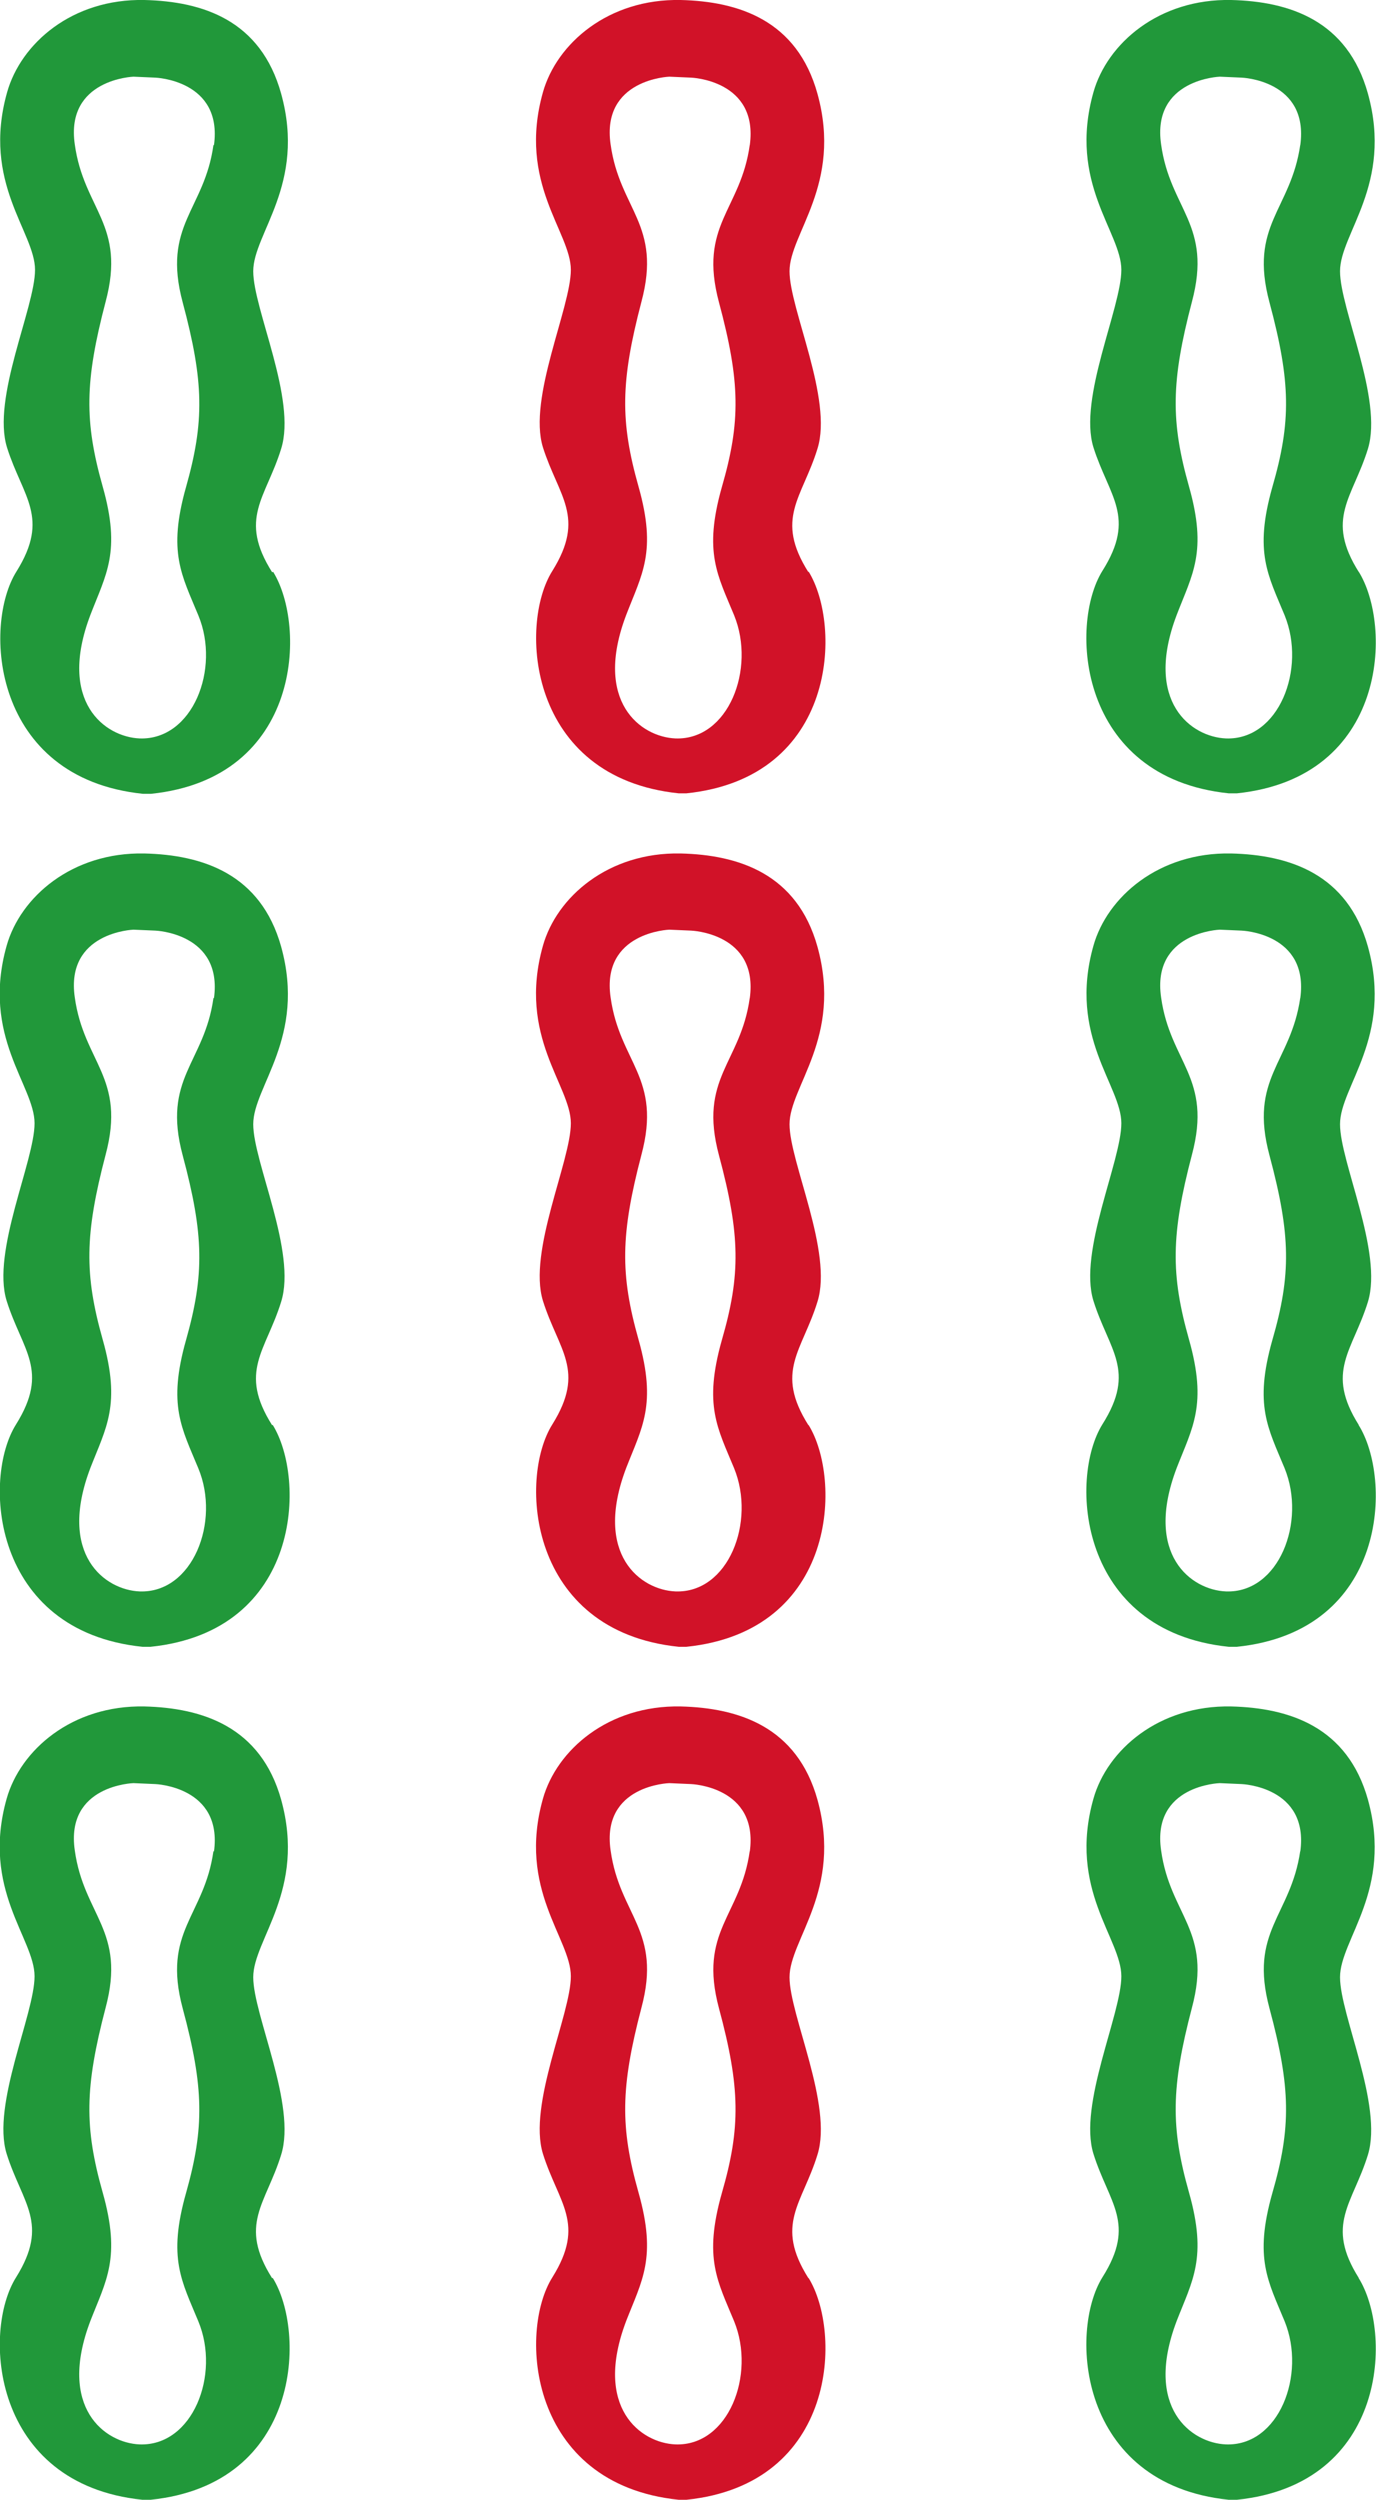
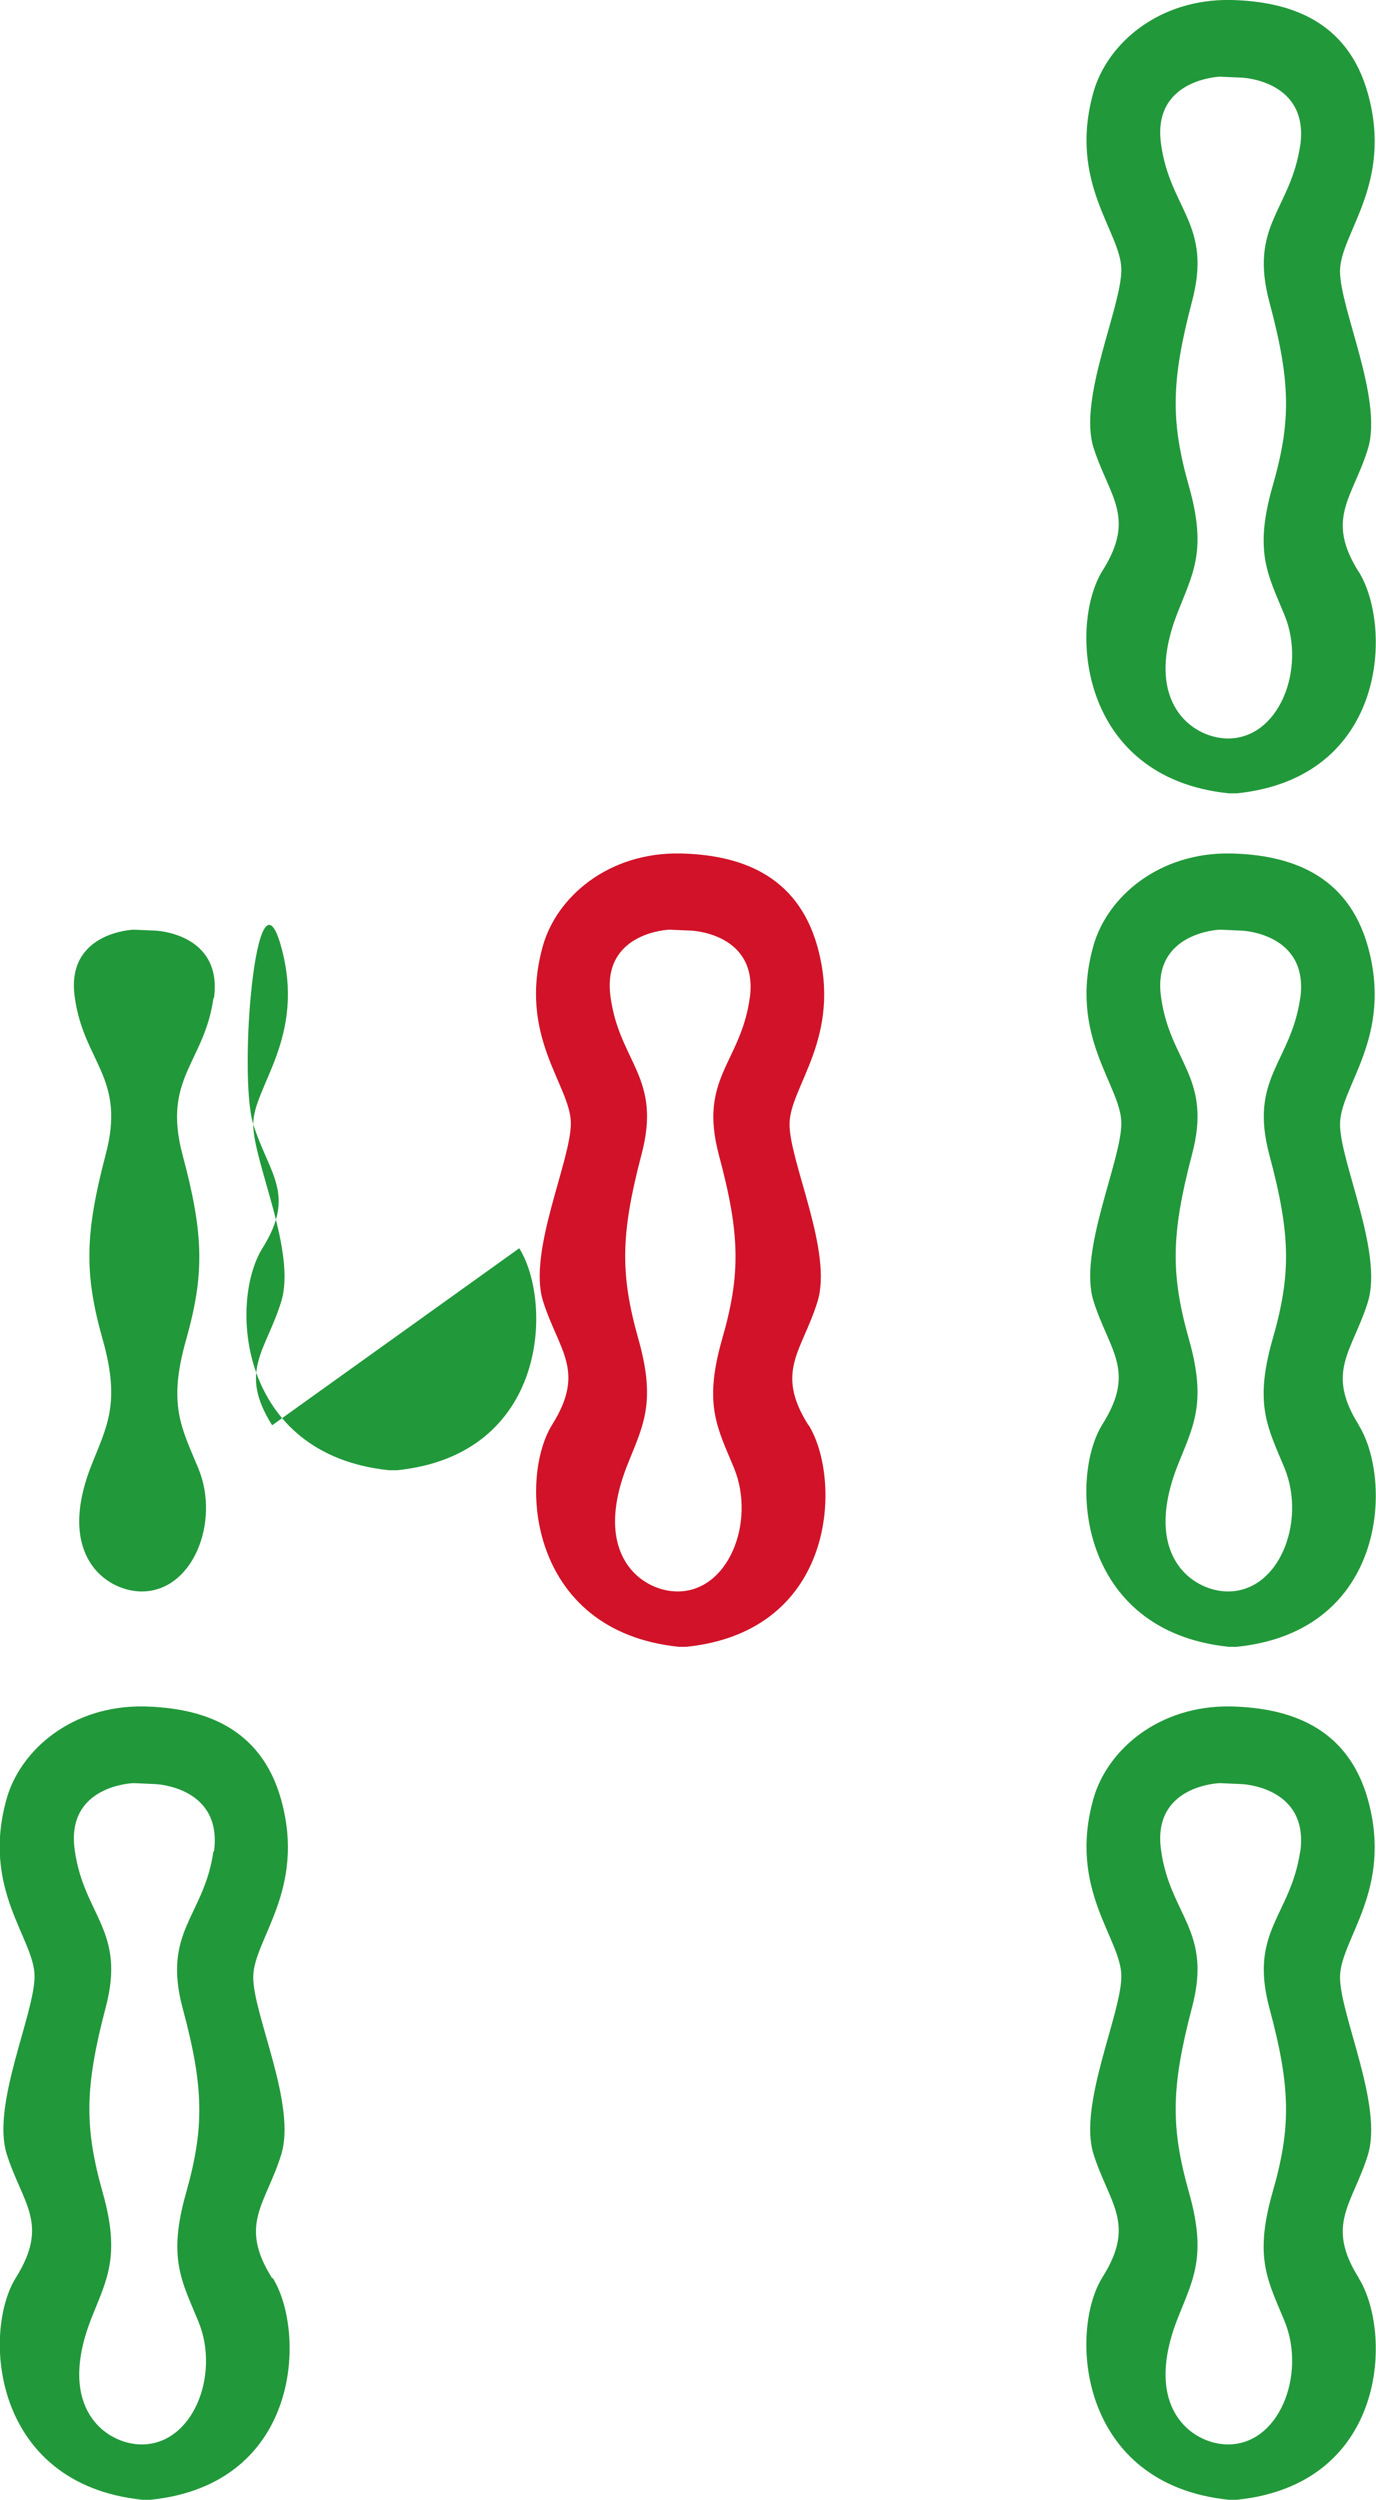
<svg xmlns="http://www.w3.org/2000/svg" id="_图层_2" data-name="图层 2" viewBox="0 0 29.07 52.81">
  <defs>
    <style>
      .cls-1 {
        fill: #21983a;
      }

      .cls-2 {
        fill: #d11228;
      }
    </style>
  </defs>
  <g id="_图层_1-2" data-name="图层 1">
-     <path class="cls-1" d="M4.51,3.06c-.19,1.38-1.09,1.69-.65,3.33,.45,1.68,.46,2.52,.07,3.9-.39,1.38-.09,1.86,.26,2.71,.47,1.13-.12,2.64-1.24,2.6-.73-.03-1.74-.77-1.04-2.61,.33-.86,.65-1.33,.26-2.71-.39-1.38-.38-2.22,.06-3.9,.44-1.64-.46-1.95-.65-3.33-.2-1.38,1.24-1.43,1.24-1.43l.46,.02s1.43,.05,1.24,1.43h0Zm1.24,9.03c-.72-1.14-.13-1.57,.19-2.61,.33-1.05-.59-2.95-.59-3.75s1.12-1.83,.59-3.75C5.51,.43,4.29,.03,3.05,0,1.52-.03,.44,.92,.15,1.95c-.54,1.92,.59,2.95,.59,3.75S-.18,8.41,.15,9.46c.33,1.04,.91,1.47,.2,2.61-.72,1.14-.52,4.37,2.67,4.7h.17c3.19-.33,3.29-3.55,2.58-4.69Z" />
-     <path class="cls-1" d="M4.51,21.08c-.19,1.38-1.09,1.69-.65,3.33,.45,1.68,.46,2.52,.07,3.9-.39,1.38-.09,1.86,.26,2.71,.47,1.13-.12,2.64-1.24,2.6-.73-.03-1.74-.77-1.04-2.61,.33-.85,.65-1.33,.26-2.71-.39-1.38-.38-2.22,.06-3.9,.44-1.64-.46-1.95-.65-3.33-.2-1.38,1.24-1.43,1.24-1.43l.46,.02s1.43,.05,1.24,1.43h0Zm1.24,9.03c-.72-1.14-.13-1.57,.19-2.61,.33-1.05-.59-2.95-.59-3.75s1.12-1.83,.59-3.75c-.43-1.54-1.66-1.94-2.89-1.97-1.53-.03-2.62,.92-2.91,1.95-.54,1.92,.59,2.95,.59,3.75s-.91,2.71-.59,3.75c.33,1.05,.91,1.47,.2,2.61-.72,1.14-.52,4.37,2.67,4.7h.17c3.19-.33,3.29-3.55,2.58-4.69Z" />
+     <path class="cls-1" d="M4.51,21.08c-.19,1.38-1.09,1.69-.65,3.33,.45,1.68,.46,2.52,.07,3.9-.39,1.38-.09,1.86,.26,2.71,.47,1.13-.12,2.64-1.24,2.6-.73-.03-1.74-.77-1.04-2.61,.33-.85,.65-1.33,.26-2.71-.39-1.38-.38-2.22,.06-3.9,.44-1.64-.46-1.95-.65-3.33-.2-1.38,1.24-1.43,1.24-1.43l.46,.02s1.43,.05,1.24,1.43h0Zm1.24,9.03c-.72-1.14-.13-1.57,.19-2.61,.33-1.05-.59-2.95-.59-3.75s1.12-1.83,.59-3.75s-.91,2.71-.59,3.75c.33,1.05,.91,1.47,.2,2.61-.72,1.14-.52,4.37,2.67,4.7h.17c3.19-.33,3.29-3.55,2.58-4.69Z" />
    <path class="cls-1" d="M4.51,39.1c-.19,1.38-1.09,1.69-.65,3.33,.45,1.67,.46,2.52,.07,3.9-.39,1.38-.09,1.86,.26,2.71,.47,1.13-.12,2.64-1.24,2.6-.73-.03-1.74-.77-1.04-2.61,.33-.85,.65-1.33,.26-2.71-.39-1.38-.38-2.22,.06-3.9,.44-1.64-.46-1.95-.65-3.33-.2-1.38,1.24-1.42,1.24-1.42l.46,.02s1.43,.05,1.24,1.43h0Zm1.24,9.03c-.72-1.14-.13-1.57,.19-2.61,.33-1.05-.59-2.95-.59-3.75s1.12-1.83,.59-3.75c-.43-1.54-1.66-1.94-2.89-1.97-1.53-.03-2.62,.92-2.91,1.95-.54,1.92,.59,2.95,.59,3.75s-.91,2.71-.59,3.75c.33,1.05,.91,1.47,.2,2.61-.72,1.14-.52,4.37,2.67,4.7h.17c3.19-.33,3.29-3.55,2.58-4.69Z" />
-     <path class="cls-2" d="M15.84,3.06c-.19,1.38-1.09,1.69-.65,3.33,.45,1.68,.46,2.52,.06,3.9-.39,1.38-.09,1.86,.26,2.71,.46,1.13-.12,2.64-1.24,2.6-.73-.03-1.74-.77-1.04-2.61,.33-.86,.65-1.33,.26-2.71-.39-1.38-.38-2.22,.06-3.9,.44-1.64-.46-1.95-.65-3.33-.2-1.38,1.24-1.43,1.24-1.43l.46,.02s1.43,.05,1.24,1.43h0Zm1.24,9.03c-.72-1.14-.13-1.57,.19-2.61,.33-1.05-.59-2.95-.59-3.75s1.12-1.83,.59-3.75C16.84,.43,15.61,.03,14.38,0c-1.53-.03-2.62,.92-2.91,1.95-.54,1.92,.59,2.95,.59,3.75s-.91,2.71-.59,3.75c.33,1.04,.91,1.47,.2,2.61-.72,1.14-.52,4.37,2.67,4.7h.16c3.19-.33,3.29-3.55,2.58-4.69Z" />
    <path class="cls-2" d="M15.84,21.08c-.19,1.38-1.09,1.69-.65,3.33,.45,1.68,.46,2.52,.06,3.9-.39,1.38-.09,1.86,.26,2.71,.46,1.13-.12,2.64-1.24,2.6-.73-.03-1.74-.77-1.04-2.61,.33-.85,.65-1.33,.26-2.71-.39-1.38-.38-2.22,.06-3.9,.44-1.64-.46-1.95-.65-3.33-.2-1.38,1.24-1.43,1.24-1.43l.46,.02s1.43,.05,1.24,1.43h0Zm1.24,9.03c-.72-1.14-.13-1.57,.19-2.61,.33-1.05-.59-2.95-.59-3.75s1.12-1.83,.59-3.75c-.43-1.54-1.66-1.94-2.89-1.97-1.53-.03-2.62,.92-2.91,1.95-.54,1.92,.59,2.95,.59,3.75s-.91,2.71-.59,3.75c.33,1.05,.91,1.47,.2,2.61-.72,1.14-.52,4.37,2.67,4.7h.16c3.19-.33,3.29-3.55,2.58-4.69Z" />
-     <path class="cls-2" d="M15.84,39.1c-.19,1.38-1.09,1.69-.65,3.33,.45,1.67,.46,2.52,.06,3.9-.39,1.38-.09,1.86,.26,2.71,.46,1.13-.12,2.64-1.24,2.6-.73-.03-1.74-.77-1.04-2.61,.33-.85,.65-1.33,.26-2.71-.39-1.38-.38-2.22,.06-3.9,.44-1.64-.46-1.95-.65-3.33-.2-1.38,1.24-1.42,1.24-1.42l.46,.02s1.43,.05,1.24,1.43h0Zm1.24,9.03c-.72-1.14-.13-1.57,.19-2.61,.33-1.05-.59-2.95-.59-3.75s1.12-1.83,.59-3.75c-.43-1.54-1.66-1.94-2.89-1.97-1.53-.03-2.62,.92-2.91,1.95-.54,1.92,.59,2.95,.59,3.75s-.91,2.71-.59,3.75c.33,1.05,.91,1.47,.2,2.61-.72,1.14-.52,4.37,2.67,4.7h.16c3.19-.33,3.29-3.55,2.58-4.69Z" />
    <path class="cls-1" d="M27.47,3.06c-.2,1.38-1.09,1.69-.65,3.33,.45,1.68,.46,2.52,.06,3.9-.39,1.38-.09,1.86,.26,2.71,.46,1.13-.12,2.64-1.24,2.6-.73-.03-1.74-.77-1.04-2.61,.33-.86,.65-1.33,.26-2.71-.39-1.38-.38-2.22,.06-3.9,.44-1.64-.46-1.95-.65-3.33-.2-1.38,1.24-1.43,1.24-1.43l.46,.02s1.43,.05,1.24,1.43h0Zm1.24,9.03c-.72-1.14-.13-1.57,.19-2.61,.32-1.05-.59-2.95-.59-3.75s1.12-1.83,.59-3.75C28.47,.43,27.24,.03,26.01,0c-1.53-.03-2.62,.92-2.91,1.95-.54,1.92,.59,2.95,.59,3.75s-.91,2.71-.59,3.75c.33,1.04,.91,1.47,.19,2.61-.71,1.14-.52,4.37,2.67,4.7h.17c3.19-.33,3.29-3.55,2.57-4.69Z" />
    <path class="cls-1" d="M27.47,21.08c-.2,1.38-1.09,1.69-.65,3.33,.45,1.68,.46,2.52,.06,3.9-.39,1.38-.09,1.86,.26,2.71,.46,1.13-.12,2.64-1.24,2.6-.73-.03-1.74-.77-1.04-2.61,.33-.85,.65-1.33,.26-2.71-.39-1.38-.38-2.22,.06-3.9,.44-1.64-.46-1.95-.65-3.33-.2-1.38,1.24-1.43,1.24-1.43l.46,.02s1.43,.05,1.24,1.43h0Zm1.24,9.03c-.72-1.14-.13-1.57,.19-2.61,.32-1.05-.59-2.95-.59-3.75s1.12-1.83,.59-3.75c-.43-1.54-1.66-1.94-2.89-1.97-1.53-.03-2.62,.92-2.91,1.95-.54,1.92,.59,2.95,.59,3.75s-.91,2.71-.59,3.75c.33,1.05,.91,1.47,.19,2.61-.71,1.14-.52,4.37,2.67,4.7h.17c3.19-.33,3.29-3.55,2.57-4.69Z" />
    <path class="cls-1" d="M27.47,39.1c-.2,1.38-1.09,1.69-.65,3.33,.45,1.67,.46,2.52,.06,3.9-.39,1.38-.09,1.86,.26,2.71,.46,1.13-.12,2.64-1.24,2.6-.73-.03-1.74-.77-1.04-2.61,.33-.85,.65-1.33,.26-2.71-.39-1.38-.38-2.22,.06-3.9,.44-1.64-.46-1.95-.65-3.33-.2-1.38,1.24-1.42,1.24-1.42l.46,.02s1.43,.05,1.24,1.43h0Zm1.24,9.03c-.72-1.14-.13-1.57,.19-2.61,.32-1.05-.59-2.95-.59-3.75s1.12-1.83,.59-3.75c-.43-1.54-1.66-1.94-2.89-1.97-1.53-.03-2.62,.92-2.91,1.95-.54,1.92,.59,2.95,.59,3.75s-.91,2.71-.59,3.75c.33,1.05,.91,1.47,.19,2.61-.71,1.14-.52,4.37,2.67,4.7h.17c3.19-.33,3.29-3.55,2.57-4.69Z" />
  </g>
</svg>